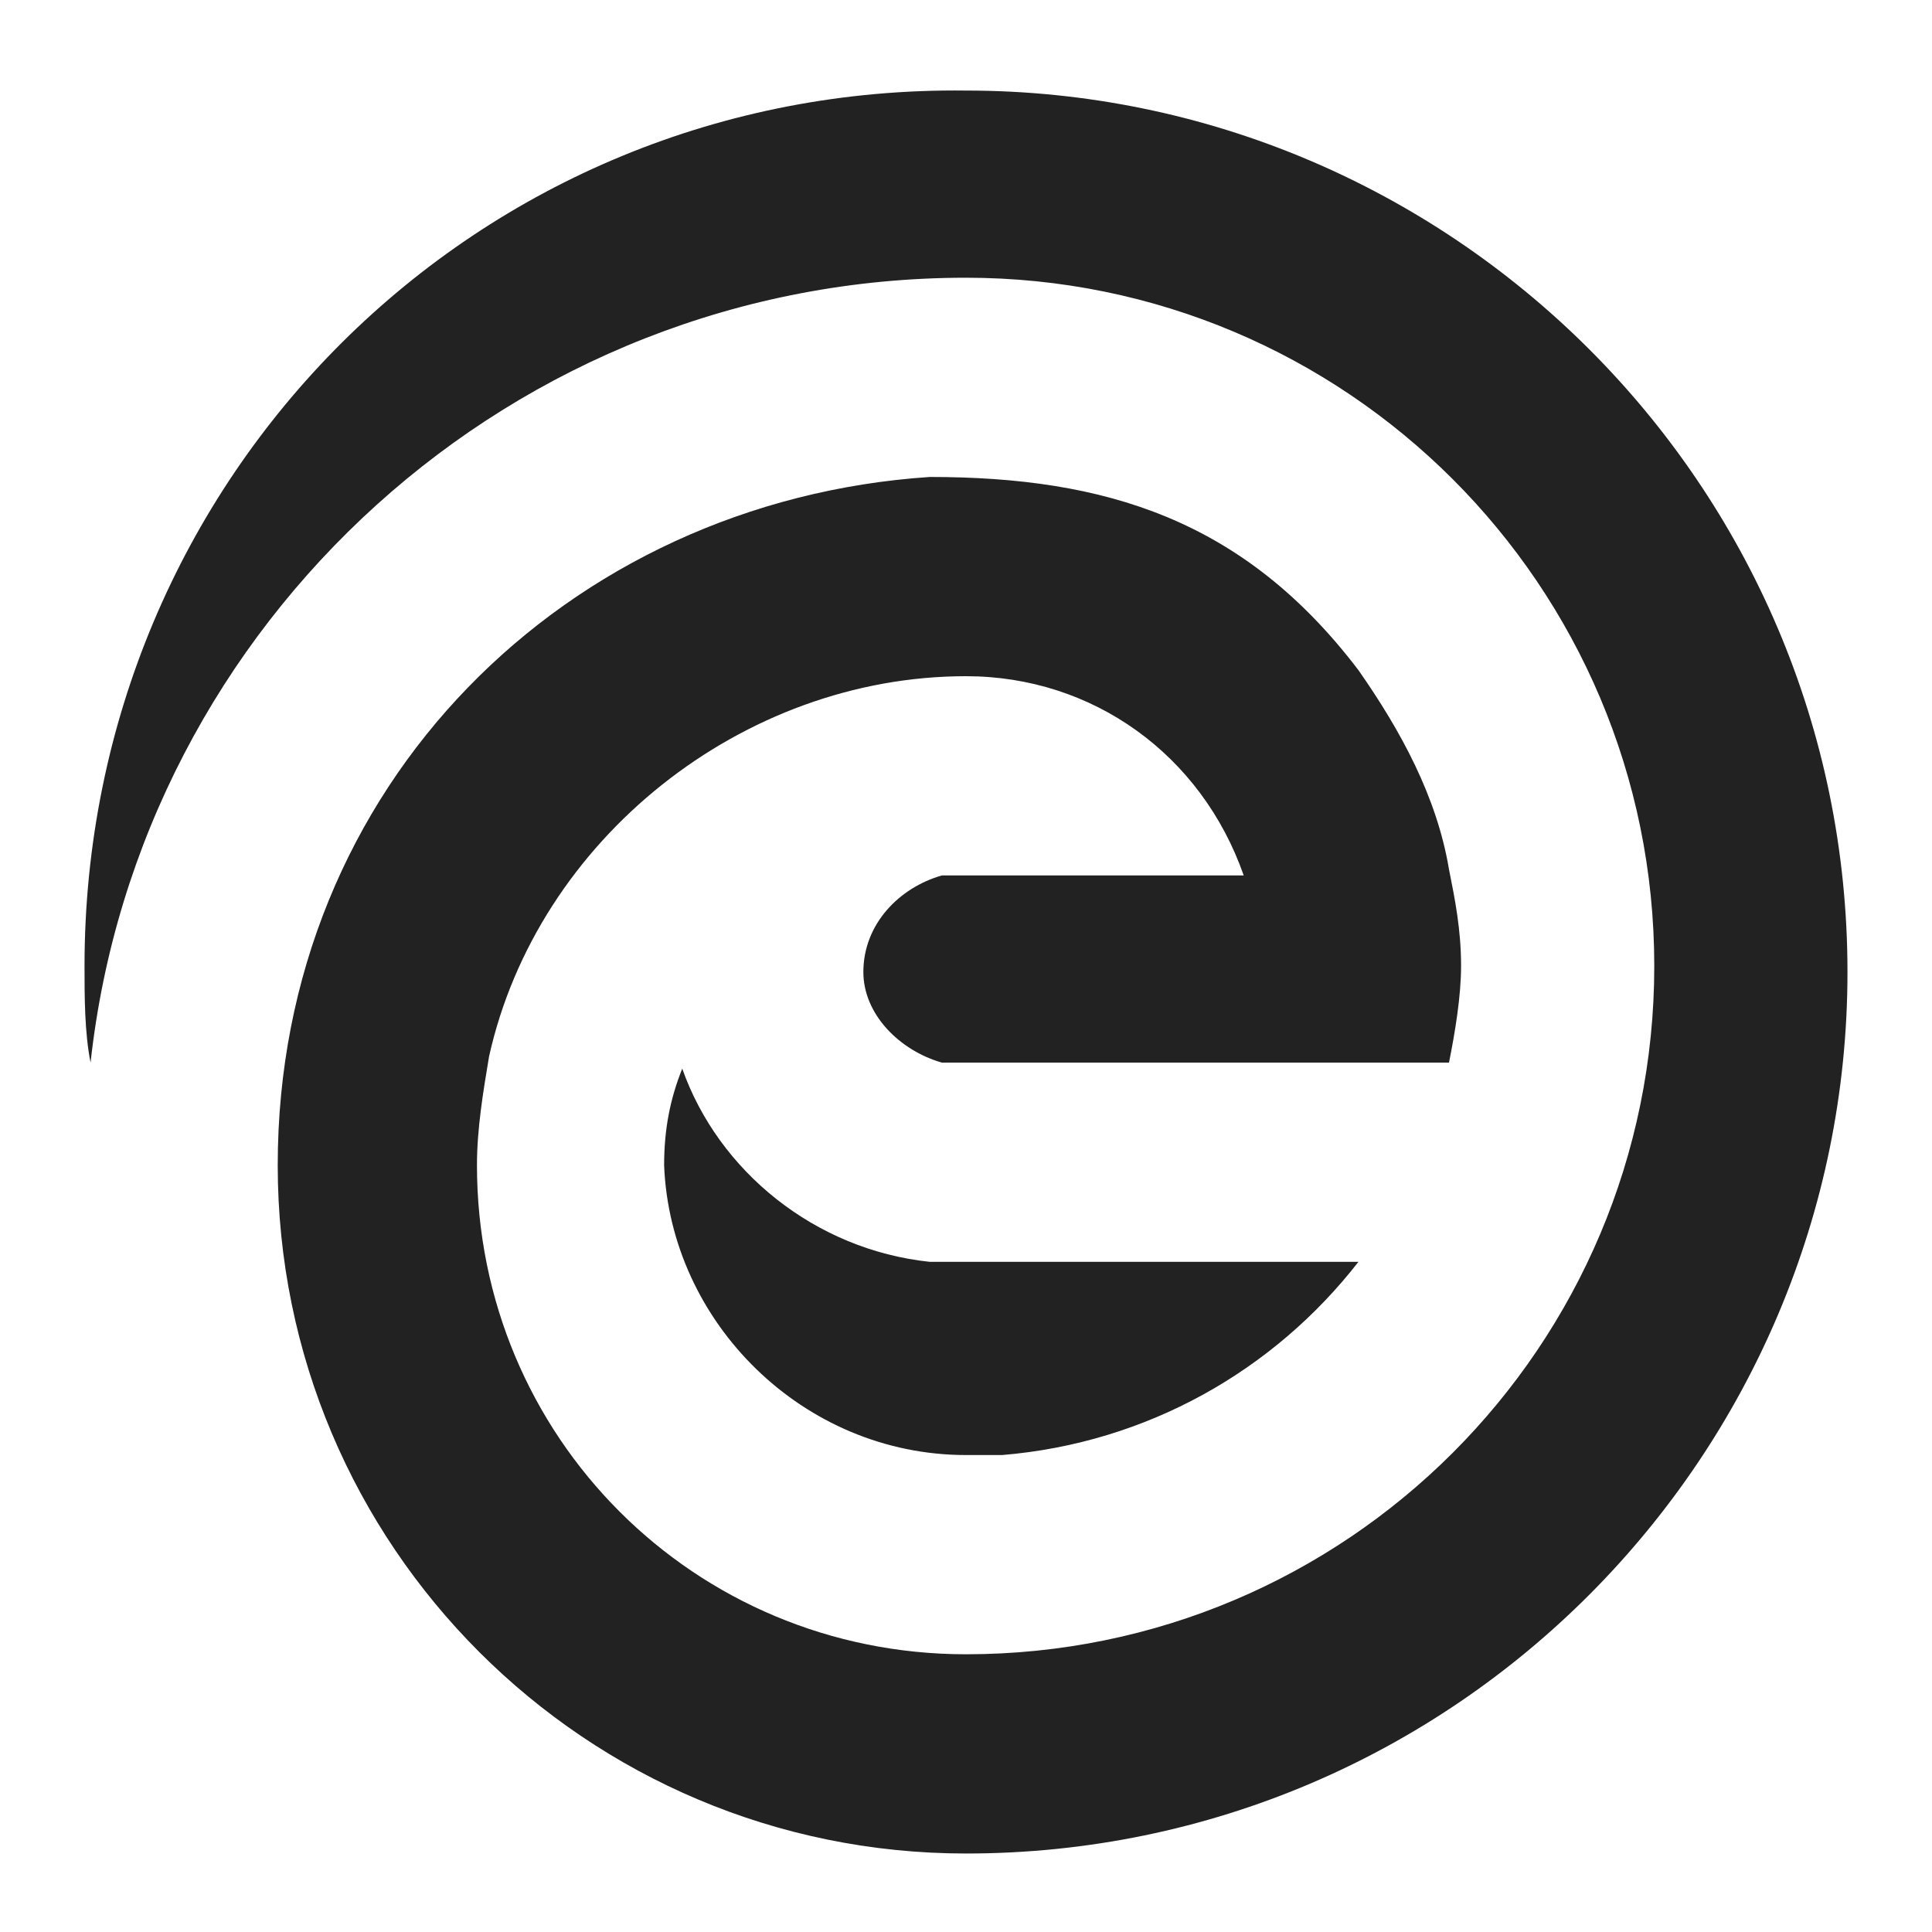
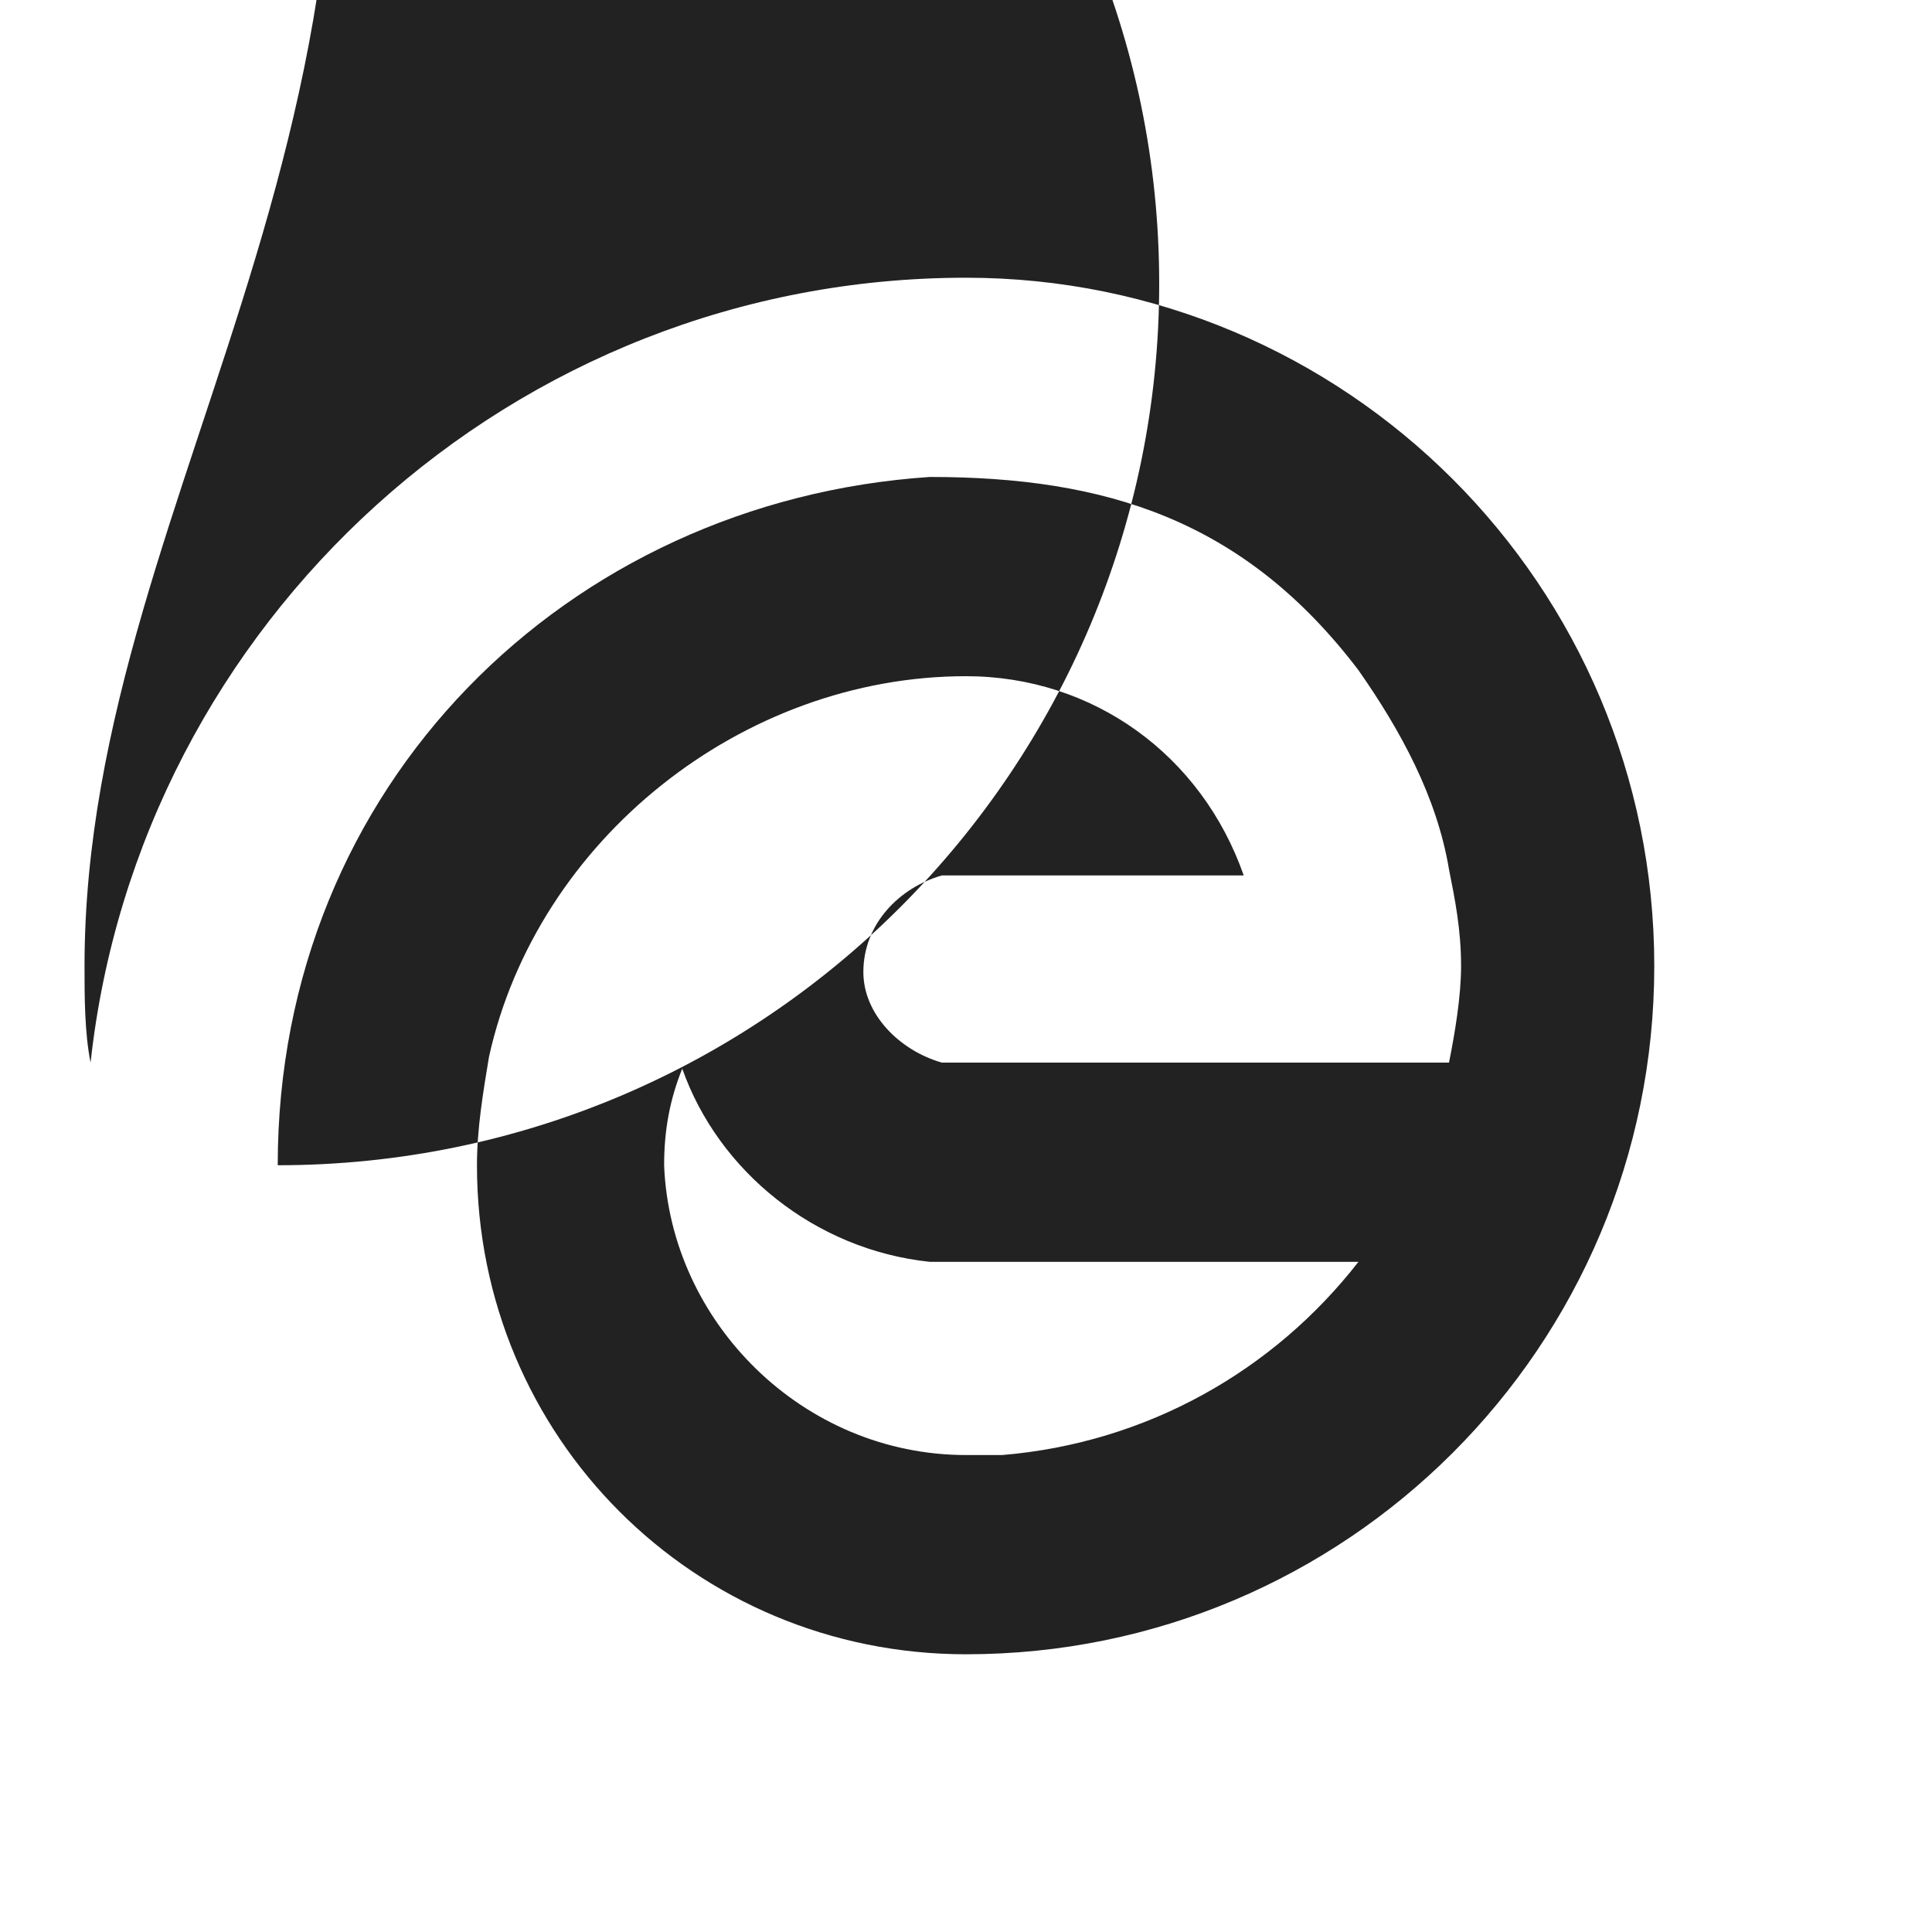
<svg xmlns="http://www.w3.org/2000/svg" version="1.1" id="Layer_1" x="0px" y="0px" width="32px" height="32px" viewBox="0 0 32 32" style="enable-background:new 0 0 32 32;" xml:space="preserve">
  <style type="text/css">
	.st0{fill-rule:evenodd;clip-rule:evenodd;fill:#222222;}
</style>
-   <path class="st0" d="M16,24.1h0.6c2.4-0.2,4.5-1.4,5.9-3.2h-6.1c-0.2,0-0.3,0-0.5,0c-0.2,0-0.3,0-0.5,0c-1.9-0.2-3.5-1.5-4.1-3.2  c-0.2,0.5-0.3,1-0.3,1.6C11.1,21.9,13.3,24.1,16,24.1 M15.6,17.6h0.8h4.2H24c0.1-0.5,0.2-1.1,0.2-1.6c0-0.6-0.1-1.1-0.2-1.6  c-0.2-1.2-0.8-2.3-1.5-3.3c-1.9-2.5-4.2-3.2-7.1-3.2C9.4,8.3,4.6,13,4.6,19.3c0,6.3,5.1,11.4,11.4,11.4c8.1,0,14.6-6.6,14.6-14.6  c0-8.1-6.6-14.6-14.6-14.6C7.9,1.4,1.4,7.9,1.4,16c0,0.5,0,1.1,0.1,1.6c0.8-7.3,7-13,14.5-13c6.3,0,11.4,5.1,11.4,11.4  c0,6.3-5.1,11.4-11.4,11.4c-4.5,0-8.1-3.6-8.1-8.1c0-0.6,0.1-1.2,0.2-1.8c0.8-3.6,4.2-6.3,7.9-6.3c2.1,0,3.9,1.3,4.6,3.3h-4.2h-0.8  c-0.7,0.2-1.3,0.8-1.3,1.6C14.3,16.8,14.9,17.4,15.6,17.6z" />
+   <path class="st0" d="M16,24.1h0.6c2.4-0.2,4.5-1.4,5.9-3.2h-6.1c-0.2,0-0.3,0-0.5,0c-0.2,0-0.3,0-0.5,0c-1.9-0.2-3.5-1.5-4.1-3.2  c-0.2,0.5-0.3,1-0.3,1.6C11.1,21.9,13.3,24.1,16,24.1 M15.6,17.6h0.8h4.2H24c0.1-0.5,0.2-1.1,0.2-1.6c0-0.6-0.1-1.1-0.2-1.6  c-0.2-1.2-0.8-2.3-1.5-3.3c-1.9-2.5-4.2-3.2-7.1-3.2C9.4,8.3,4.6,13,4.6,19.3c8.1,0,14.6-6.6,14.6-14.6  c0-8.1-6.6-14.6-14.6-14.6C7.9,1.4,1.4,7.9,1.4,16c0,0.5,0,1.1,0.1,1.6c0.8-7.3,7-13,14.5-13c6.3,0,11.4,5.1,11.4,11.4  c0,6.3-5.1,11.4-11.4,11.4c-4.5,0-8.1-3.6-8.1-8.1c0-0.6,0.1-1.2,0.2-1.8c0.8-3.6,4.2-6.3,7.9-6.3c2.1,0,3.9,1.3,4.6,3.3h-4.2h-0.8  c-0.7,0.2-1.3,0.8-1.3,1.6C14.3,16.8,14.9,17.4,15.6,17.6z" />
</svg>